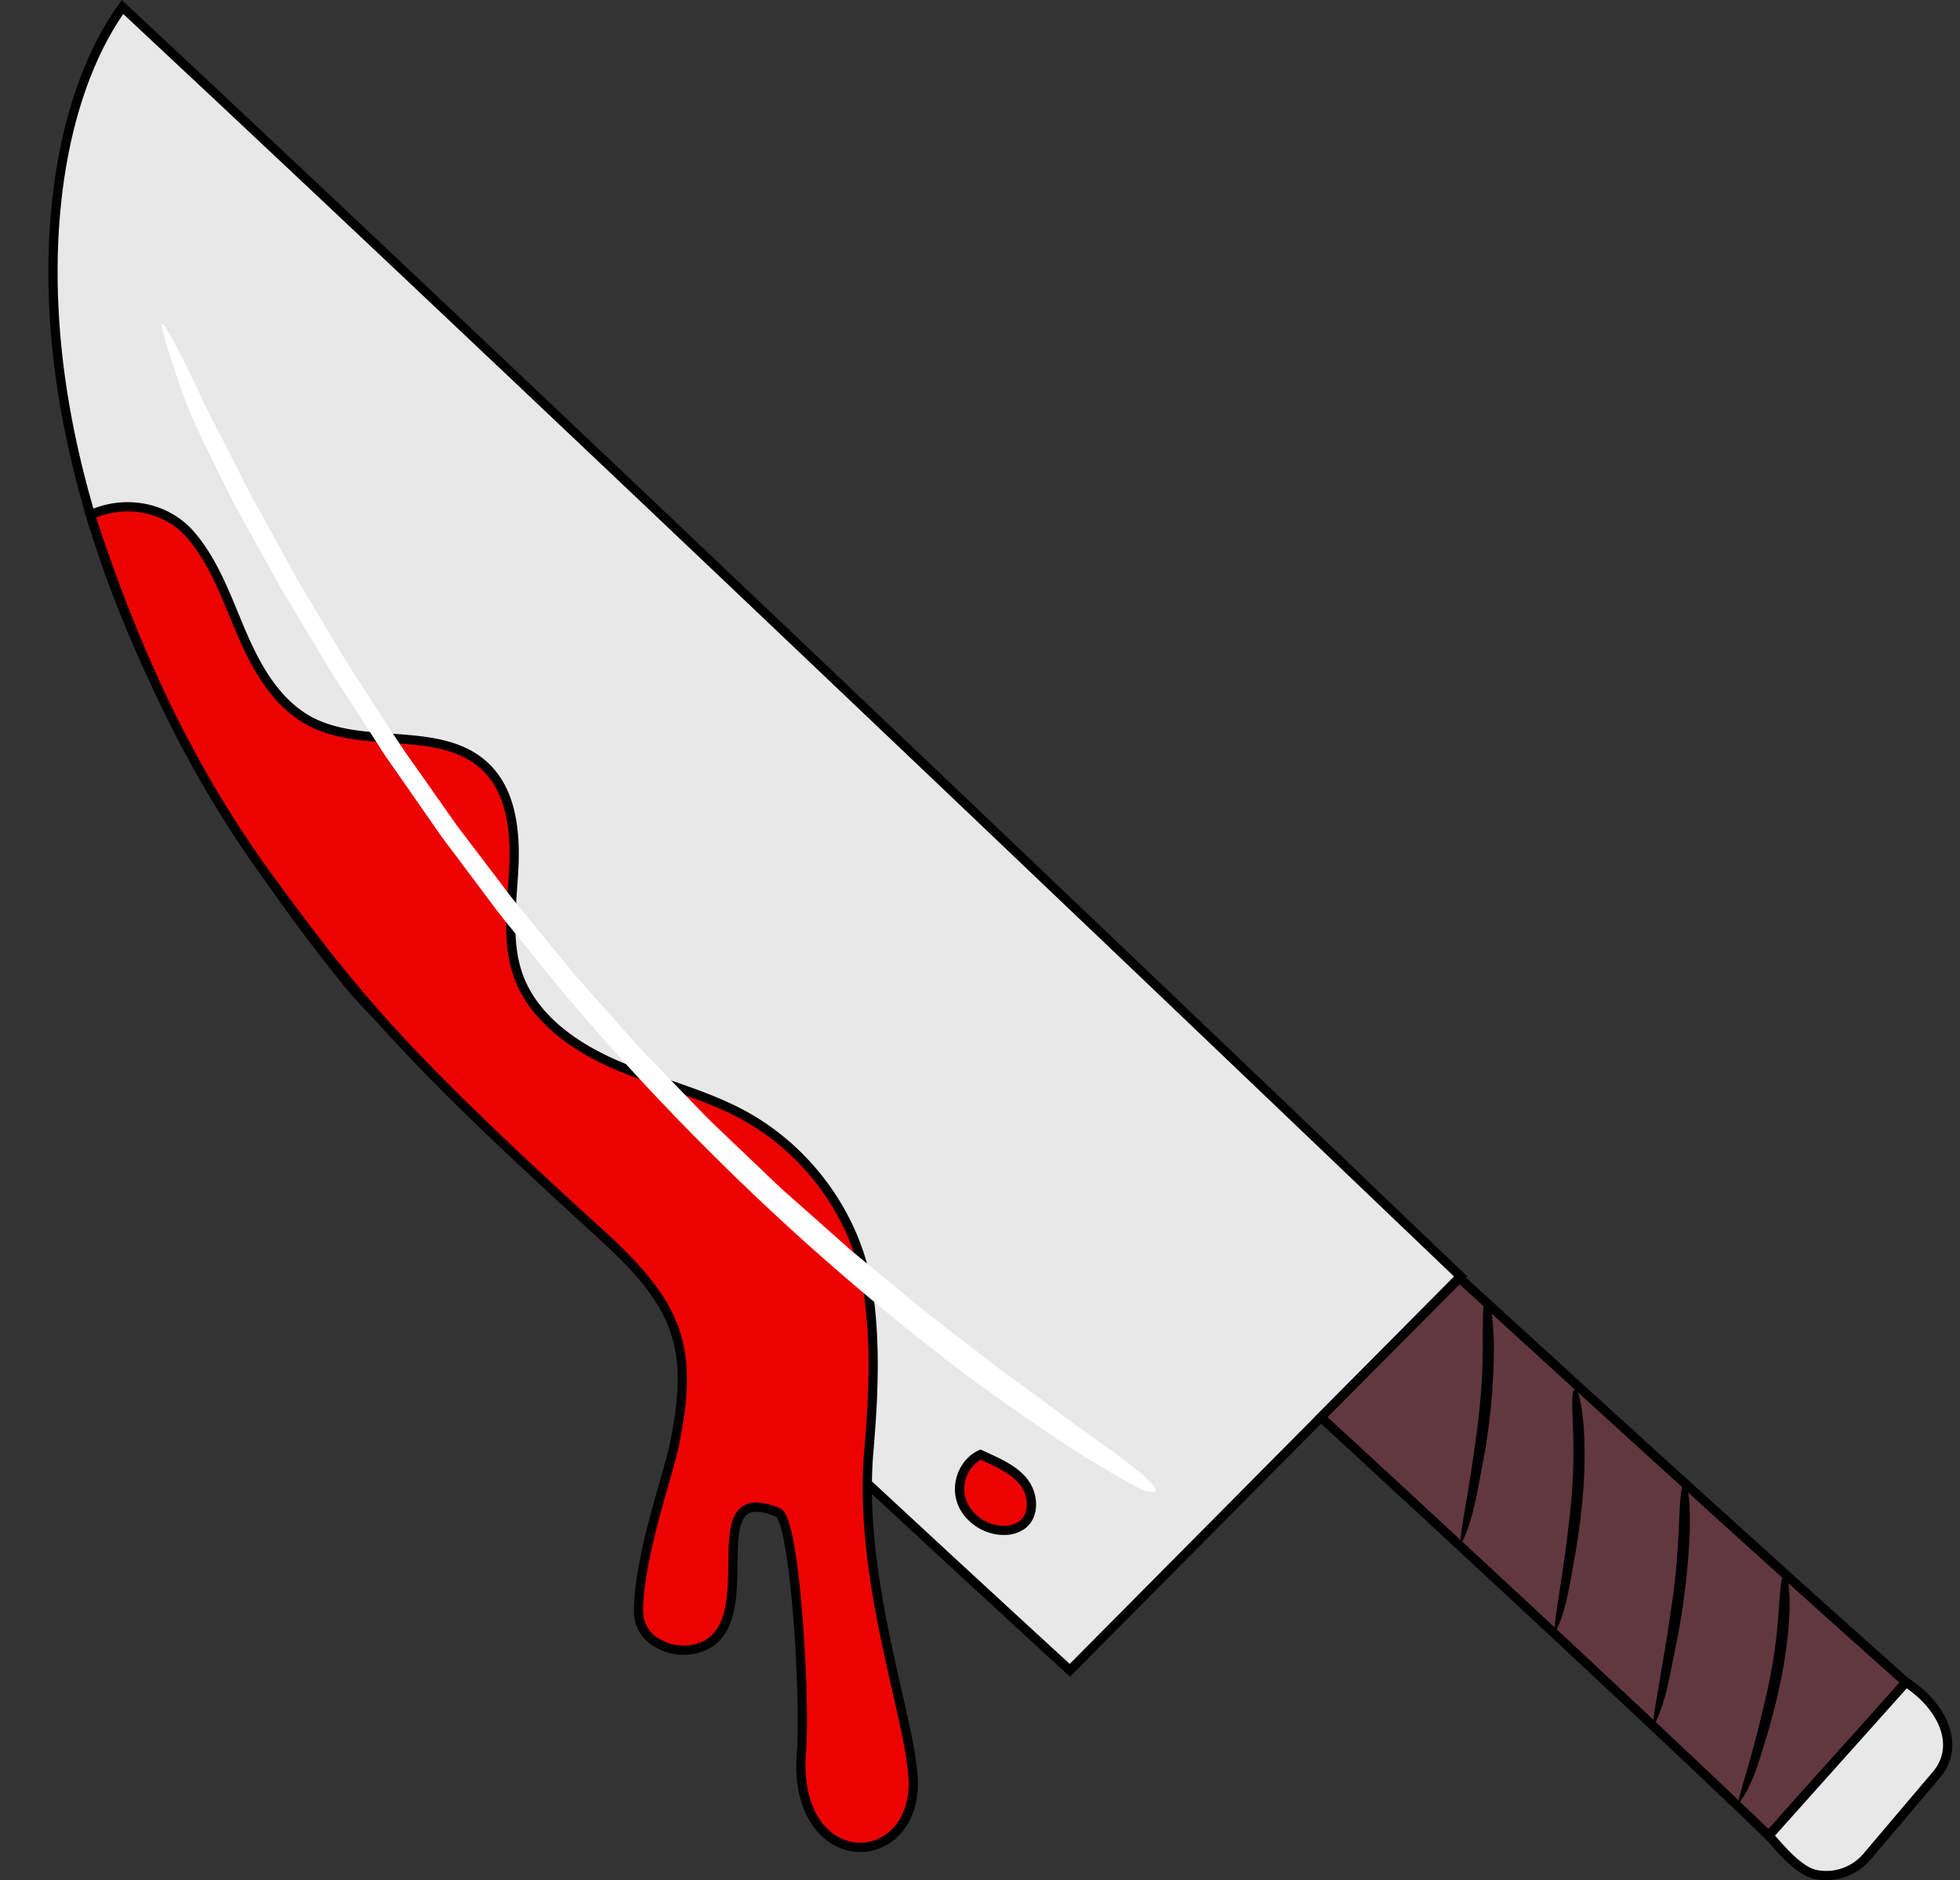
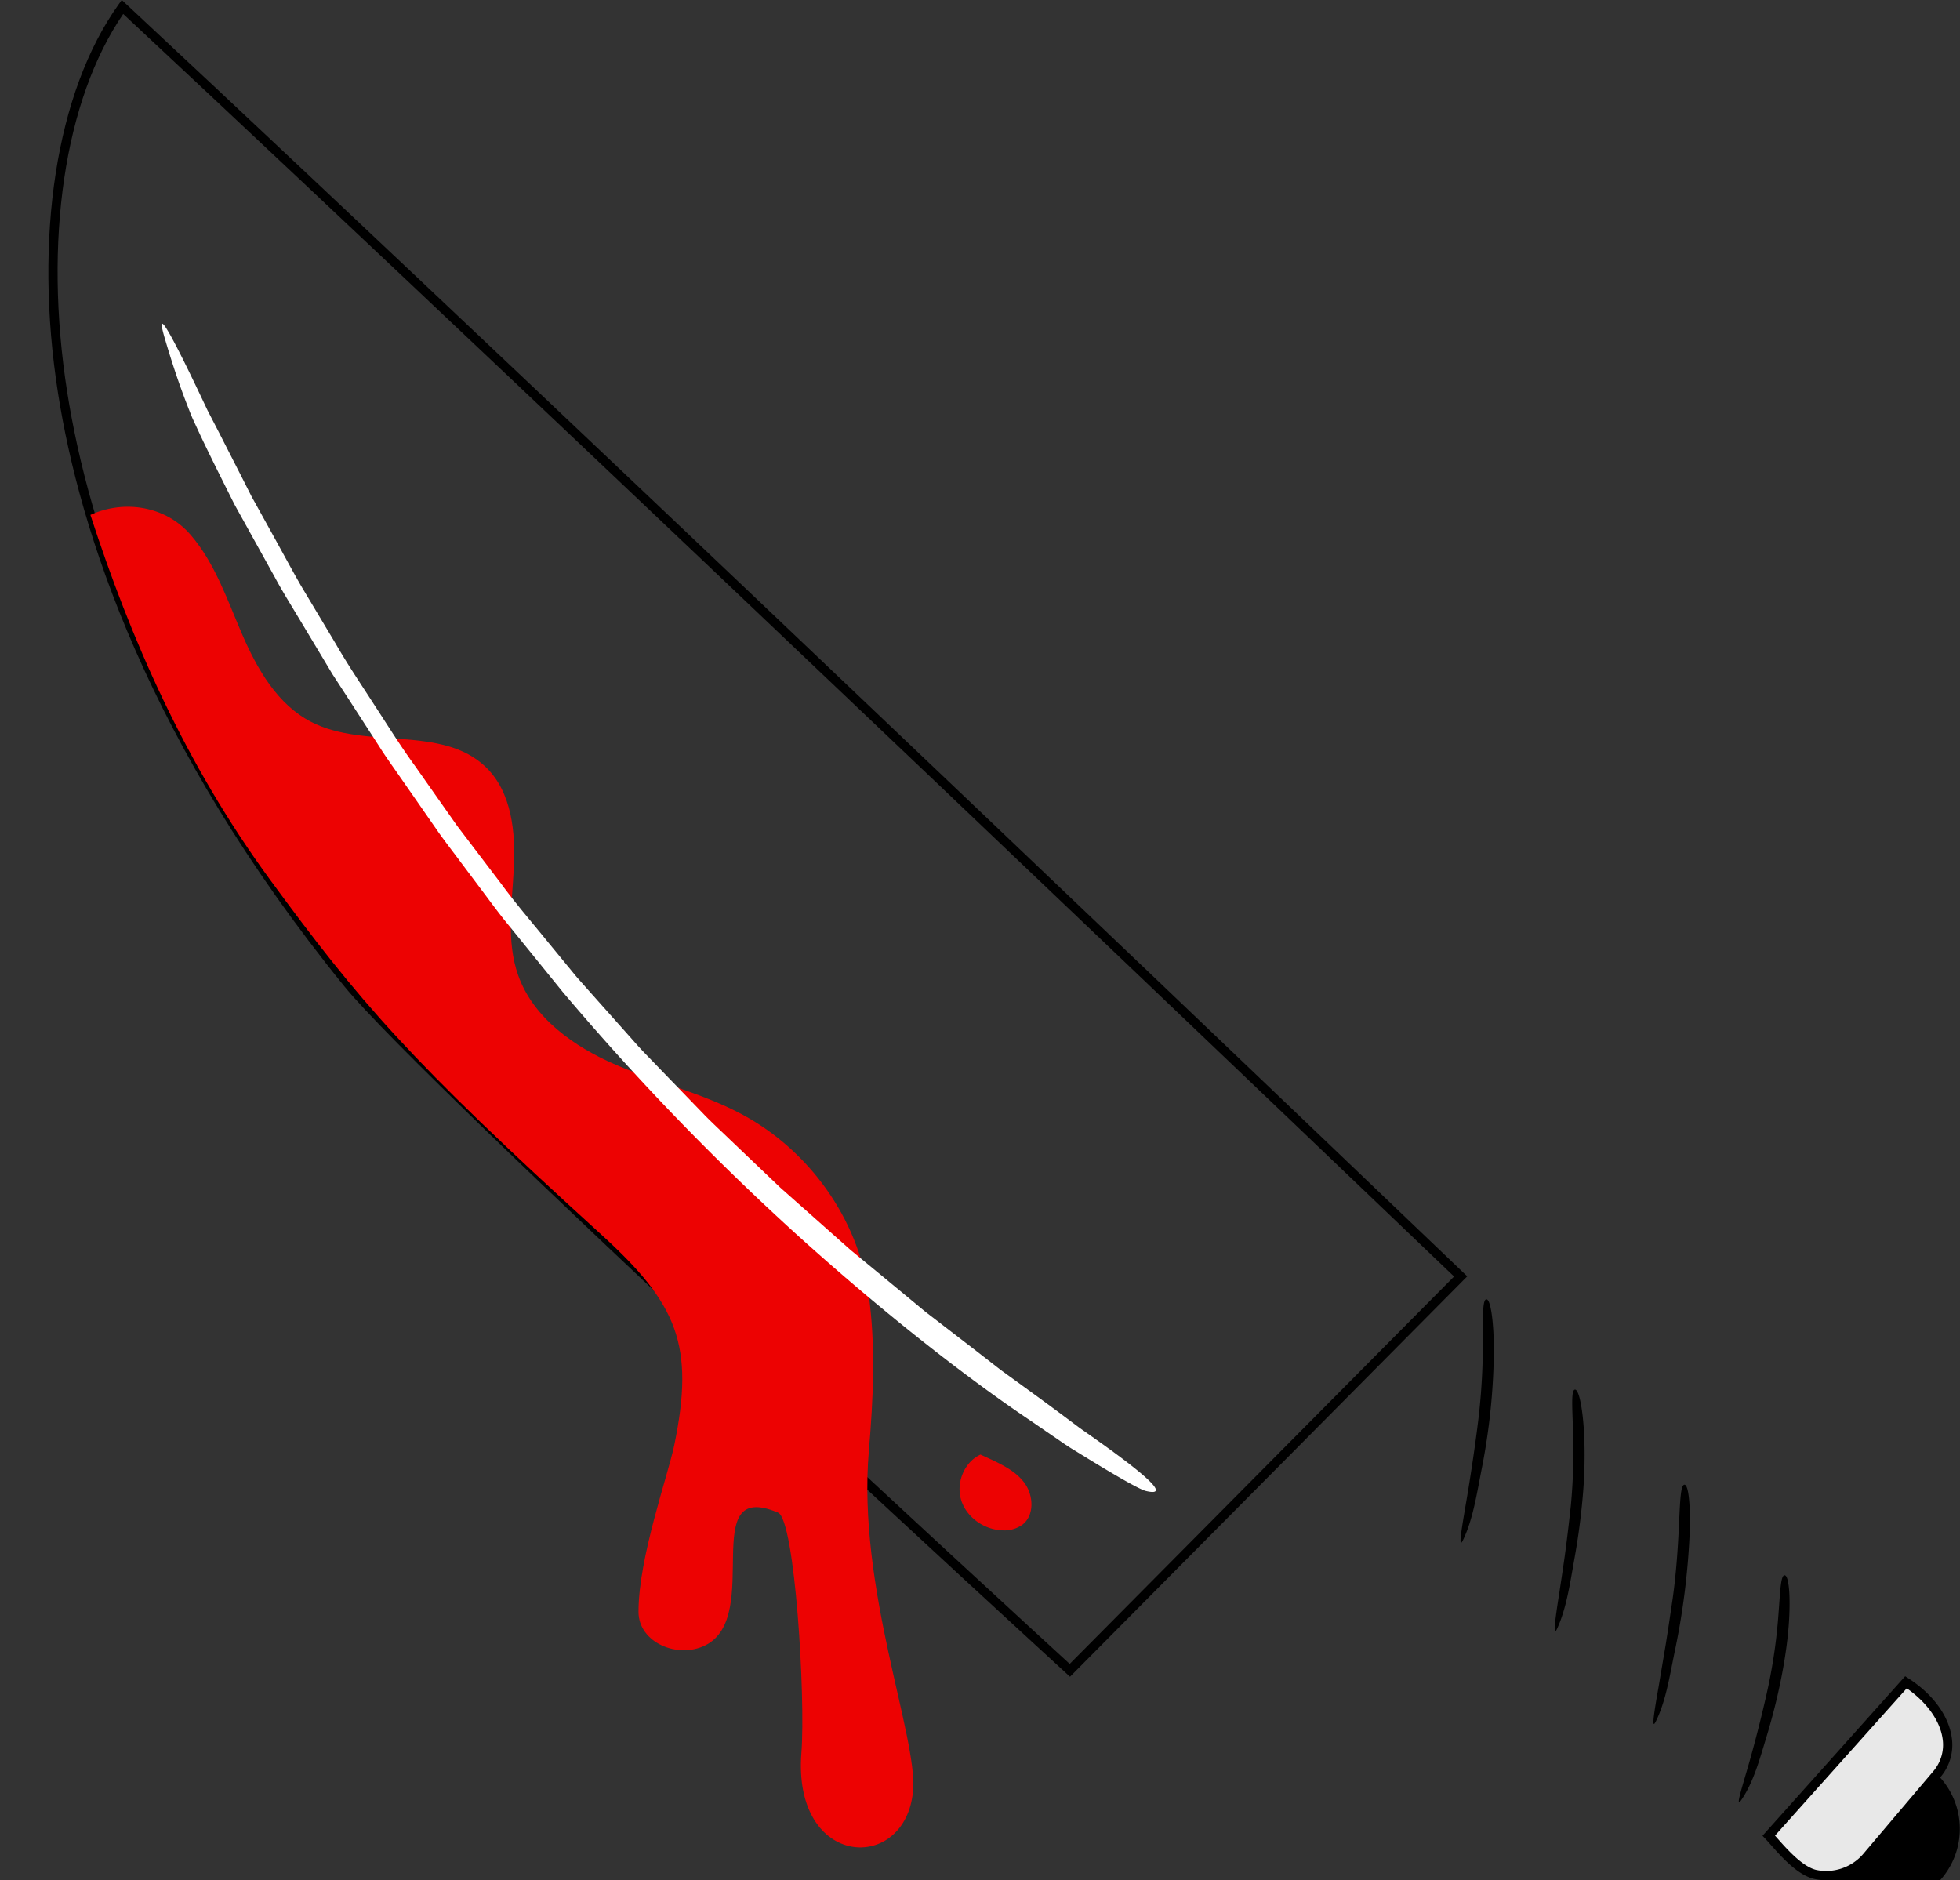
<svg xmlns="http://www.w3.org/2000/svg" height="610.3" preserveAspectRatio="xMidYMid meet" version="1.0" viewBox="-15.7 0.0 636.2 610.3" width="636.2" zoomAndPan="magnify">
  <rect x="-15.7" y="0.0" width="636.2" height="610.3" fill="#333333" stroke="none" />
  <g id="change1_1">
-     <path d="M458.415,414.325S175.606,143.593,24.055,2.262C-12.336,53.117-15.686,179.912,97.131,319.1c26.393,32.56,234.435,223.086,234.435,223.086Z" fill="#e8e8e8" />
-   </g>
+     </g>
  <g id="change2_1">
    <path d="M331.616,544.26l-1.063-.973c-2.081-1.906-208.427-190.974-234.587-223.248C31.79,240.865,10.074,171.792,3.158,127.788-4.823,77.012,2.533,29.76,22.835,1.389L23.829,0l1.249,1.165C174.9,140.887,456.624,410.534,459.453,413.241l1.1,1.056ZM24.294,4.536C5.187,32.427-1.609,78.139,6.122,127.322,12.981,170.962,34.54,239.494,98.3,318.15,123.349,349.058,315.4,525.319,331.517,540.1L456.275,414.353C436.823,395.738,169.632,140.111,24.294,4.536Z" />
  </g>
  <g id="change3_1">
-     <path d="M458.02,414.817S555.105,503.7,602.967,546.051c-14.834,16.843-29.7,32.954-44.536,49.8-46.955-45.291-145.375-135.8-145.375-135.8Z" fill="#613840" />
-   </g>
+     </g>
  <g id="change2_2">
-     <path d="M558.52,598.018l-1.13-1.09c-46.4-44.761-144.366-134.874-145.35-135.78l-1.148-1.055,47.079-47.355,1.062.972c.971.889,97.623,89.355,144.928,131.218l1.121.992-.989,1.122c-7.422,8.427-14.973,16.806-22.276,24.908s-14.848,16.473-22.26,24.889ZM415.218,460c11.072,10.19,99.028,91.214,143.125,133.683,7.089-8.032,14.28-16.011,21.245-23.738s14.173-15.725,21.264-23.76C555.868,506.331,468.694,426.616,458.069,416.9Z" />
-   </g>
+     </g>
  <g id="change1_2">
    <path d="M602.967,546.051c12.479,8.063,17.558,20.956,9.935,29.949l-22.759,26.849a17.314,17.314,0,0,1-16.507,5.608c-5.966-1.288-12.235-9.478-15.2-12.609Z" fill="#e8e8e8" />
  </g>
  <g id="change2_3">
-     <path d="M577.005,610.311a17.412,17.412,0,0,1-3.685-.388c-5.44-1.174-10.738-7.16-14.244-11.121-.658-.744-1.242-1.4-1.733-1.922l-.951-1L602.7,544.1l1.077.7c7.87,5.084,12.98,12.024,14.019,19.041a16.137,16.137,0,0,1-3.753,13.136l-22.759,26.85A18.99,18.99,0,0,1,577.005,610.311Zm-16.551-14.475c.273.3.563.633.869.978,3.048,3.444,8.151,9.21,12.63,10.177A15.832,15.832,0,0,0,589,601.879l22.759-26.849a13.216,13.216,0,0,0,3.074-10.758c-.853-5.761-5.164-11.764-11.616-16.249Z" />
+     <path d="M577.005,610.311a17.412,17.412,0,0,1-3.685-.388c-5.44-1.174-10.738-7.16-14.244-11.121-.658-.744-1.242-1.4-1.733-1.922l-.951-1L602.7,544.1l1.077.7c7.87,5.084,12.98,12.024,14.019,19.041a16.137,16.137,0,0,1-3.753,13.136A18.99,18.99,0,0,1,577.005,610.311Zm-16.551-14.475c.273.3.563.633.869.978,3.048,3.444,8.151,9.21,12.63,10.177A15.832,15.832,0,0,0,589,601.879l22.759-26.849a13.216,13.216,0,0,0,3.074-10.758c-.853-5.761-5.164-11.764-11.616-16.249Z" />
  </g>
  <g id="change4_1">
    <path d="M13.644,167.139c11.144-5.08,24.56-2.8,32.545,6.488s11.931,21.252,16.805,32.487,11.452,22.625,22.342,28.227c17.66,9.085,42.437.862,56.692,14.69,8.392,8.139,9.656,21.081,9.056,32.756s-2.491,23.762,1.411,34.782c4.925,13.911,18.152,23.219,31.7,29.06s28.173,9.188,41.161,16.194c21.6,11.651,37.438,33.723,40.86,58.026,2.382,16.923,1.552,34.179.1,51.207-3.788,44.32,15.869,92.558,14.364,110.17-2.311,27.031-39.195,25.468-36.252-12.294,1.389-17.825-2.072-75.627-7.582-77.95-26.384-11.121-4.734,33.549-23.531,43.048-8.959,4.528-21.763-.815-21.763-10.853,0-17.623,9.58-44.251,11.61-54.082,6.724-32.569,1-45.921-23.85-68.509C117.073,344.01,100.819,324.932,72.067,285.7,44.244,247.743,26.591,207.009,13.644,167.139Z" fill="#ed0202" />
  </g>
  <g id="change2_4">
-     <path d="M263.52,601.154q-.694,0-1.384-.056c-10.394-.85-20.837-11.314-19.2-32.283.672-8.619.191-27.043-1.143-43.806-1.91-23.994-4.405-31.827-5.579-32.672-4.243-1.784-7.343-2.1-9.161-.911-3.168,2.072-3.262,8.985-3.361,16.3-.146,10.732-.311,22.9-9.7,27.639a18.06,18.06,0,0,1-17.257-.863,13.238,13.238,0,0,1-6.682-11.329c0-12.861,4.931-30.132,8.531-42.742,1.367-4.789,2.548-8.925,3.109-11.643,6.4-31.018,1.814-44.186-23.389-67.1-63.49-57.712-79.08-76.4-107.447-115.106-24.5-33.427-43.133-71.236-58.639-118.987L11.8,166.33l1.218-.556c12.009-5.474,26.115-2.648,34.3,6.874,6.6,7.678,10.517,17.163,14.3,26.335.9,2.189,1.8,4.375,2.742,6.534,4.251,9.8,10.554,21.781,21.652,27.49,7.473,3.845,16.525,4.5,25.279,5.124,11.493.826,23.377,1.681,31.772,9.823,7.212,7,10.322,18.088,9.509,33.91-.109,2.119-.26,4.253-.412,6.391-.665,9.38-1.353,19.08,1.739,27.813,5.136,14.506,19.63,23.333,30.884,28.183,5.425,2.338,11.14,4.313,16.668,6.224,8.242,2.849,16.764,5.795,24.613,10.027,22.232,11.993,38.184,34.653,41.632,59.138,2.467,17.524,1.509,35.129.106,51.544-2.3,26.951,4.055,55,9.165,77.543,3.241,14.294,5.8,25.585,5.2,32.627C281.045,594.585,272.164,601.154,263.52,601.154ZM229.782,487.721a20.289,20.289,0,0,1,7.648,1.879c1.271.536,4.65,1.96,7.29,34.422,1.4,17.146,1.9,36.082,1.2,45.027-1.474,18.921,7.5,28.326,16.456,29.058,7.574.622,15.782-5.024,16.806-17.009.563-6.577-2.078-18.223-5.135-31.708-5.155-22.742-11.572-51.046-9.228-78.462,1.388-16.239,2.338-33.641-.088-50.87-3.317-23.558-18.677-45.367-40.086-56.915-7.634-4.118-16.039-7.023-24.168-9.832-5.579-1.929-11.349-3.923-16.875-6.305-11.8-5.087-27.028-14.409-32.525-29.937-3.3-9.322-2.59-19.34-1.9-29.027.15-2.118.3-4.232.408-6.333.766-14.907-2.048-25.244-8.6-31.6-7.611-7.382-18.437-8.16-29.9-8.983-9.055-.651-18.417-1.324-26.436-5.449-11.943-6.144-18.582-18.706-23.032-28.964-.944-2.175-1.853-4.378-2.763-6.583-3.695-8.954-7.516-18.212-13.8-25.524C38,166.41,26.015,163.776,15.5,167.979c15.32,46.825,33.7,83.979,57.781,116.838,28.234,38.522,43.76,57.133,107.045,114.66,25.915,23.557,30.914,37.933,24.309,69.921-.583,2.828-1.778,7.014-3.162,11.86-3.552,12.441-8.416,29.478-8.416,41.919a10.174,10.174,0,0,0,5.253,8.774,15.214,15.214,0,0,0,14.333.74c7.764-3.923,7.916-15.122,8.05-25,.115-8.493.215-15.829,4.719-18.773A7.8,7.8,0,0,1,229.782,487.721Z" />
-   </g>
+     </g>
  <g id="change4_2">
    <path d="M302.547,472.155c-5.312,2.451-7.994,9.221-6.249,14.805s7.407,9.543,13.252,9.774a10.08,10.08,0,0,0,6.658-1.851c3.94-3.109,3.573-9.558.581-13.587S309,475.068,302.547,472.155Z" fill="#ed0202" />
  </g>
  <g id="change2_5">
-     <path d="M310.107,498.245c-.212,0-.418,0-.616-.012-6.595-.26-12.746-4.813-14.625-10.826-2.012-6.438,1.152-13.891,7.052-16.614l.622-.287.624.282c6.461,2.915,11.564,5.218,14.829,9.613,3.389,4.563,3.854,11.944-.856,15.66A11.289,11.289,0,0,1,310.107,498.245Zm-7.522-24.427a11.219,11.219,0,0,0-4.855,12.695,13.16,13.16,0,0,0,11.879,8.722,8.584,8.584,0,0,0,5.67-1.53c3.292-2.6,2.8-8.153.306-11.515C312.886,478.557,308.339,476.418,302.585,473.818Z" />
-   </g>
+     </g>
  <g id="change5_1">
    <path d="M37.785,109.825c2.311,7.858,4.438,14.245,7,20.934.649,1.669,1.291,3.373,2.033,5.1.789,1.7,1.6,3.455,2.45,5.288,1.726,3.655,3.655,7.6,5.872,12.068l3.555,7.11c.636,1.256,1.271,2.562,1.972,3.89q1.091,1.969,2.255,4.068c3.1,5.6,6.611,11.922,10.635,19.179,1.946,3.665,4.268,7.422,6.7,11.457s5,8.33,7.75,12.9q2.055,3.43,4.236,7.076l4.773,7.344q4.9,7.577,10.4,16.074c1.811,2.918,3.891,5.794,5.975,8.795l6.44,9.246q3.3,4.751,6.754,9.727c2.326,3.3,4.872,6.541,7.368,9.914q3.775,5.036,7.679,10.244c2.6,3.472,5.2,7.023,8.058,10.443L166.882,321.9a823.957,823.957,0,0,0,78.186,80.777c26.918,24.18,53.091,44.6,73.652,58.413q3.828,2.628,7.324,5.032c2.349,1.568,4.51,3.163,6.693,4.454,4.308,2.668,8.12,4.991,11.366,6.92,6.5,3.857,10.73,6.141,12.172,6.48,6.4,1.506,2.892-2.51-7.36-10.273-2.565-1.941-5.552-4.118-8.914-6.5l-5.312-3.741L329,459.2c-3.956-2.939-8.234-6.073-12.784-9.373l-7.015-5.088-7.191-5.593-15.351-11.827-2-1.534-1.954-1.621-3.952-3.274-8.071-6.667-8.265-6.806-2.088-1.727-2.034-1.808q-2.037-1.81-4.092-3.636l-16.642-14.758q-8.124-7.749-16.314-15.566c-2.7-2.621-5.487-5.161-8.114-7.845l-7.816-8.08q-3.9-4.027-7.754-8.021c-2.556-2.673-5.173-5.261-7.558-8.028L175.7,321.883q-1.778-2-3.587-4.038c-1.208-1.354-2.329-2.8-3.51-4.213l-7.1-8.643c-4.755-5.863-9.816-11.7-14.442-18.01L132.71,268.108l-13.766-19.572c-4.7-6.444-8.868-13.206-13.167-19.769-4.239-6.6-8.609-13.013-12.385-19.6L81.978,190.09c-3.575-6.254-6.854-12.415-10.112-18.256l-4.746-8.58-1.153-2.078q-.534-1.053-1.06-2.092-1.051-2.077-2.074-4.1l-7.717-15.118q-1.814-3.5-3.475-6.715L48.7,126.946c-1.871-3.918-3.555-7.383-5.03-10.335C37.772,104.809,35.253,101.214,37.785,109.825Z" fill="#fff" />
  </g>
  <g id="change2_6">
    <path d="M459.157,499.96c3.139-6.5,4.38-14.319,5.97-22.557a206.9,206.9,0,0,0,4.08-40.154c-.156-10.058-1.284-15.9-2.556-15.47-1.108.351-1.016,5.419-1.037,12.626a208.5,208.5,0,0,1-1.341,25.38c-1.049,8.955-2.8,20.537-4.289,29.085C458.527,497.417,457.664,502.991,459.157,499.96Z" />
  </g>
  <g id="change2_7">
    <path d="M489.717,528.68c2.989-6.493,4.129-14.248,5.579-22.445a219.806,219.806,0,0,0,2.887-22.141,153.41,153.41,0,0,0,.349-17.769c-.469-9.979-1.889-15.723-3.128-15.235-1.1.4-.773,5.4-.543,12.533a189.006,189.006,0,0,1-.685,25.158c-.487,4.441-1.061,9.542-1.736,14.591s-1.455,10.046-2.1,14.3C489.011,526.169,488.3,531.714,489.717,528.68Z" />
  </g>
  <g id="change2_8">
    <path d="M521.766,558.78c3.147-6.375,4.388-14.063,6.022-22.148a236.757,236.757,0,0,0,4.986-39.365c.268-9.88-.517-15.675-1.816-15.321-1.123.286-1.317,5.276-1.642,12.371s-.879,16.314-2.135,24.96c-.656,4.394-1.379,9.445-2.187,14.44-.841,5-1.676,9.944-2.384,14.148C521.131,556.268,520.276,561.752,521.766,558.78Z" />
  </g>
  <g id="change2_9">
    <path d="M549.507,584.279c3.917-5.677,5.89-12.974,8.2-20.582,4.461-14.693,6.723-28.046,7.294-37.565s-.267-15.139-1.547-14.789c-1.135.277-1.309,5.049-1.82,11.832a174.583,174.583,0,0,1-3.278,23.792c-1.771,8.342-4.5,19.076-6.8,26.954S547.65,586.906,549.507,584.279Z" />
  </g>
</svg>